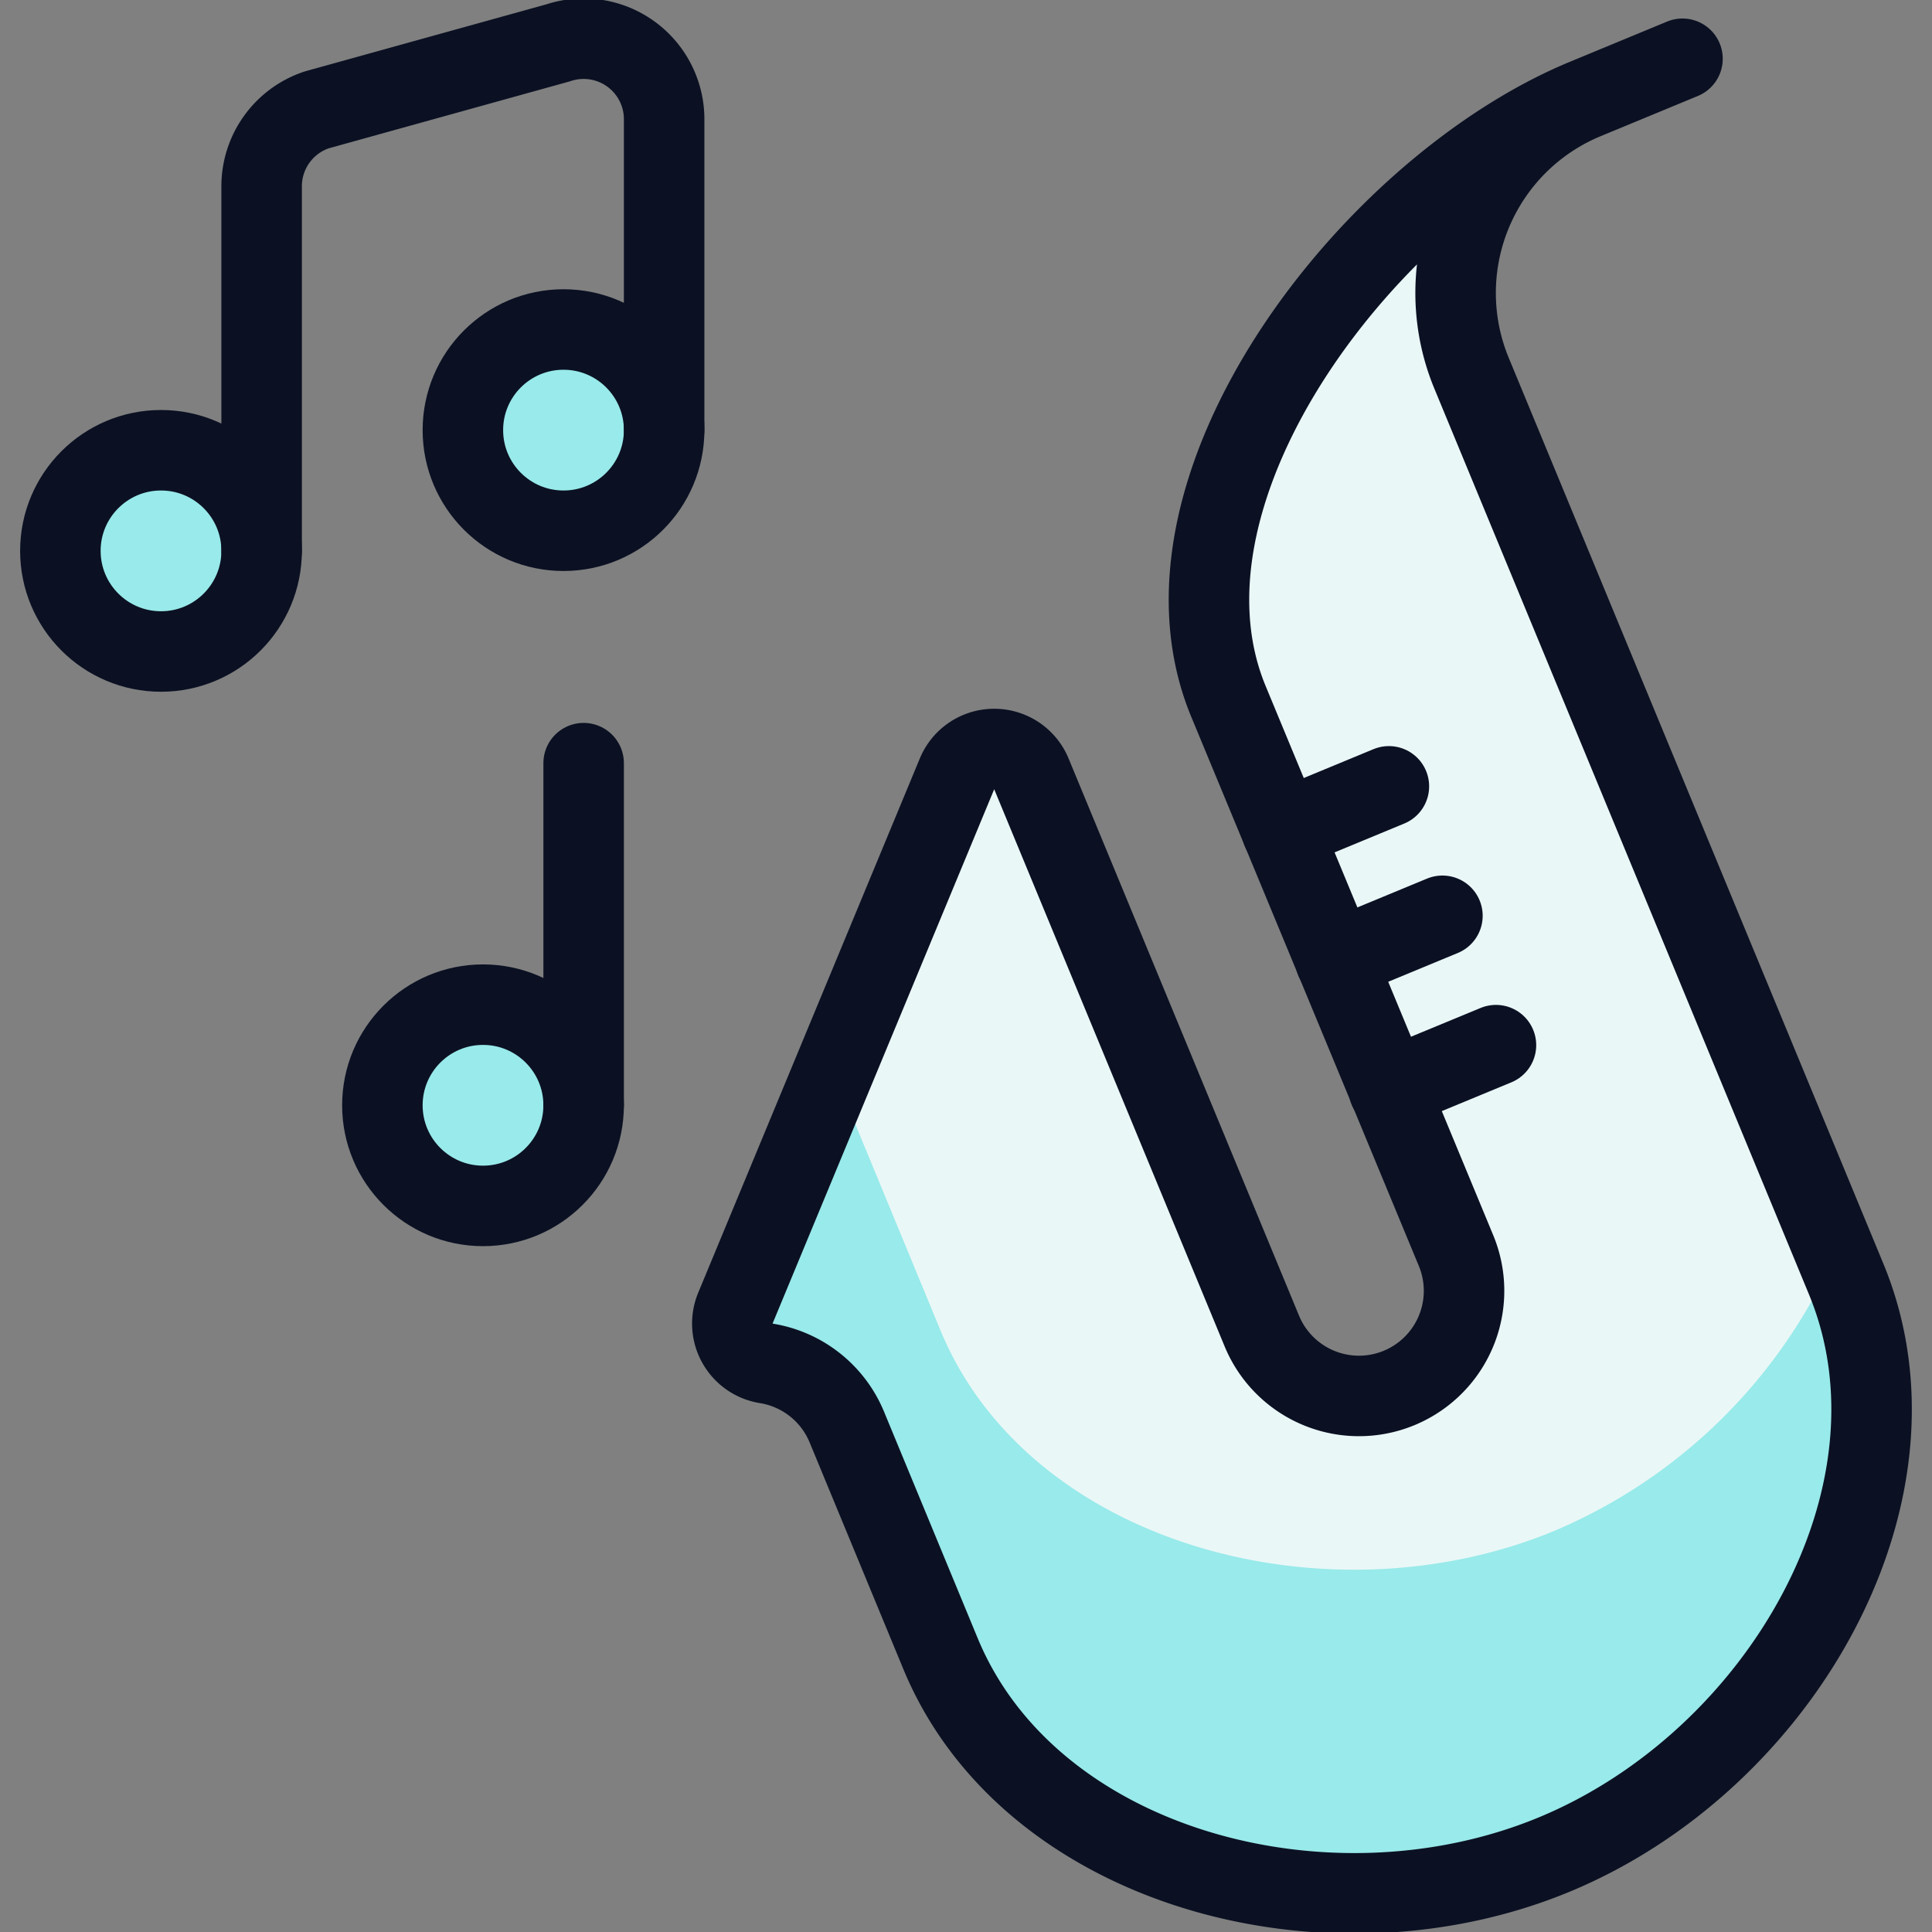
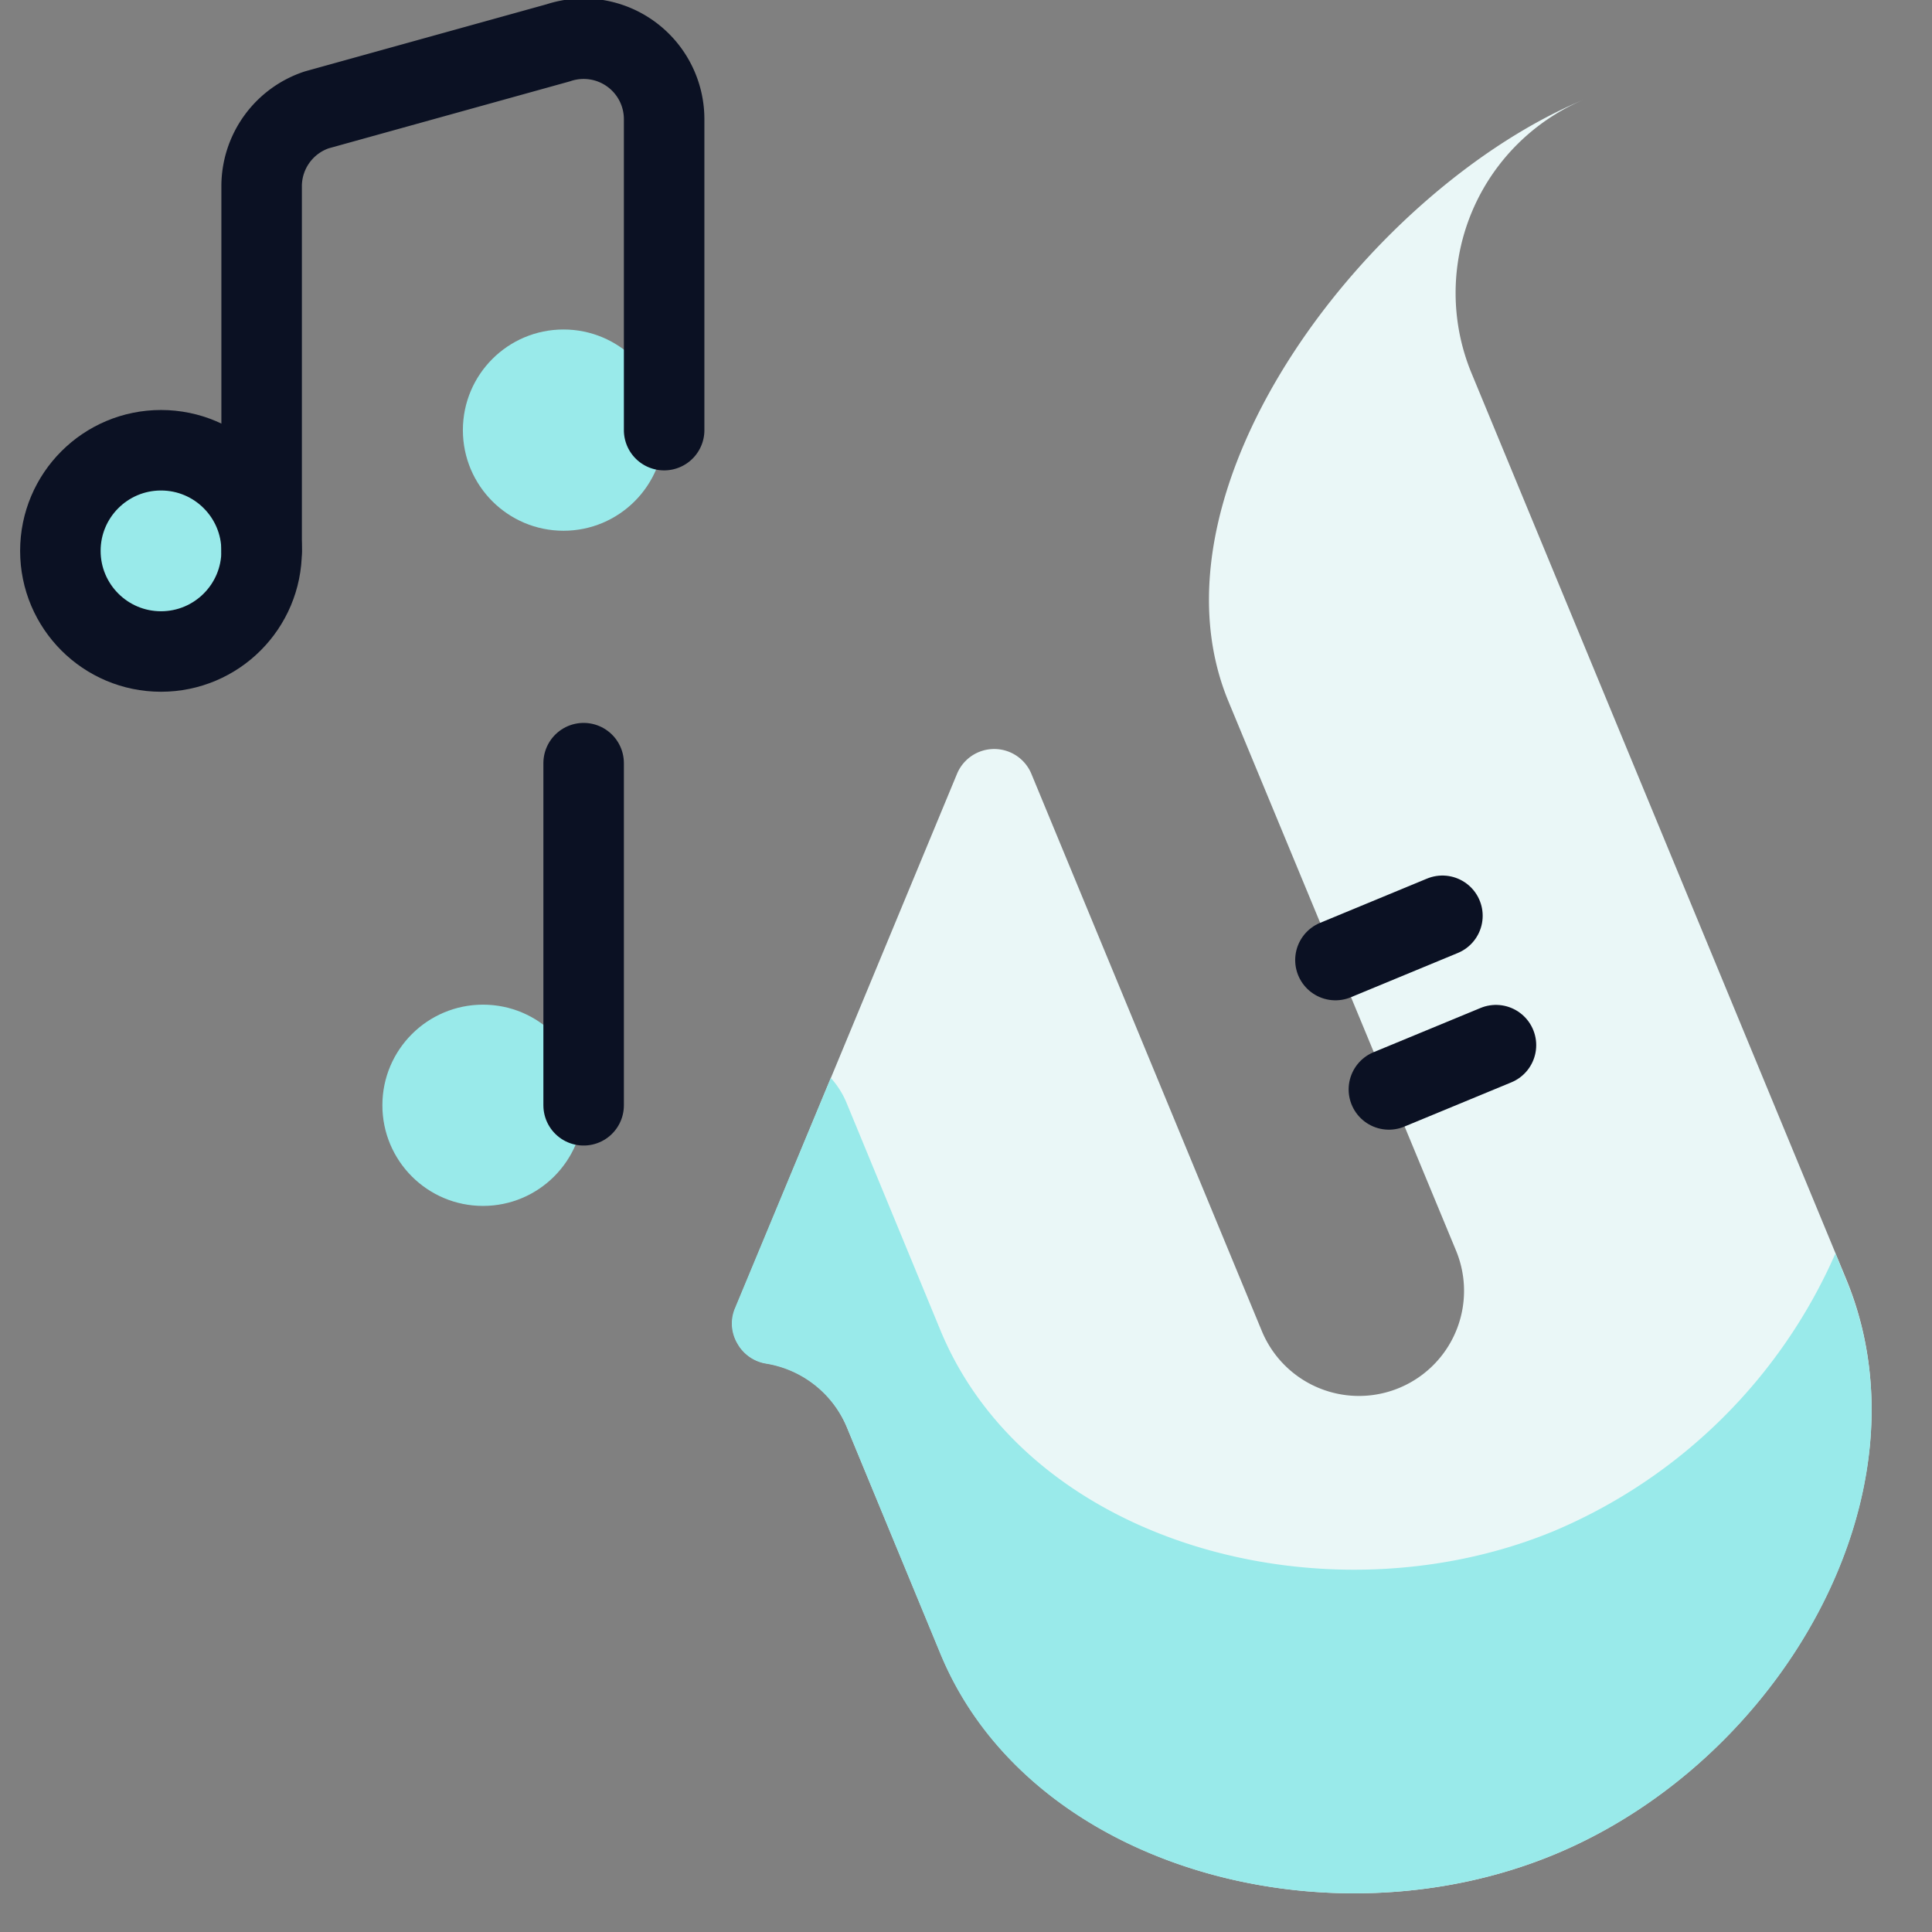
<svg xmlns="http://www.w3.org/2000/svg" viewBox="0 0 400 400">
  <rect x="0" y="0" width="400" height="400" fill="#808080" stroke="none" />
  <g transform="matrix(16.667,0,0,16.667,0,0)">
    <defs>
      <style>.a{fill:#EAF7F7;}.b{fill:#99EAEA;}.c{fill:none;stroke:#0B1123;stroke-linecap:round;stroke-linejoin:round;}.d{fill:#99EAEA;}</style>
    </defs>
    <path class="a" d="M19.694,1.229A2.608,2.608,0,0,0,18.28,4.637L22.934,15.89c1.1,2.663-.818,5.986-3.631,7.149s-6.519.168-7.621-2.5l-1.163-2.813a1.307,1.307,0,0,0-1-.79.5.5,0,0,1-.358-.25.5.5,0,0,1-.026-.436l2.753-6.637a.5.5,0,0,1,.924,0l2.863,6.922a1.3,1.3,0,0,0,2.412-1L15.259,8.711c-1.1-2.663,1.772-6.381,4.435-7.482L20.9.73" />
    <path class="b" d="M19.3,23.04c-2.81,1.16-6.52.17-7.62-2.5l-1.16-2.81a1.319,1.319,0,0,0-1-.79.5.5,0,0,1-.36-.25.486.486,0,0,1-.03-.44l1.19-2.86a1.074,1.074,0,0,1,.2.32l1.16,2.81c1.1,2.67,4.81,3.66,7.62,2.5a6.634,6.634,0,0,0,3.5-3.45l.13.32C24.04,18.55,22.12,21.88,19.3,23.04Z" />
-     <path class="c" d="M19.694,1.229A2.608,2.608,0,0,0,18.28,4.637L22.934,15.89c1.1,2.663-.818,5.986-3.631,7.149s-6.519.168-7.621-2.5l-1.163-2.813a1.307,1.307,0,0,0-1-.79.5.5,0,0,1-.358-.25.5.5,0,0,1-.026-.436l2.753-6.637a.5.5,0,0,1,.924,0l2.863,6.922a1.3,1.3,0,0,0,2.412-1L15.259,8.711c-1.1-2.663,1.772-6.381,4.435-7.482L20.9.73" />
-     <line class="c" x1="17.253" y1="9.768" x2="15.924" y2="10.318" />
    <line class="c" x1="17.918" y1="11.376" x2="16.589" y2="11.926" />
    <line class="c" x1="18.583" y1="12.983" x2="17.253" y2="13.533" />
    <circle class="d" cx="2" cy="6.843" r="1.25" />
    <circle class="d" cx="7" cy="5.343" r="1.25" />
    <path class="c" d="M3.25,6.843V2.314a1,1,0,0,1,.684-.949l3-.833A1,1,0,0,1,8.25,1.48V5.343" />
    <circle class="d" cx="6" cy="13.73" r="1.25" />
    <line class="c" x1="7.25" y1="13.73" x2="7.25" y2="9.48" />
    <circle class="c" cx="2" cy="6.843" r="1.25" />
-     <circle class="c" cx="7" cy="5.343" r="1.25" />
-     <circle class="c" cx="6" cy="13.73" r="1.25" />
  </g>
</svg>